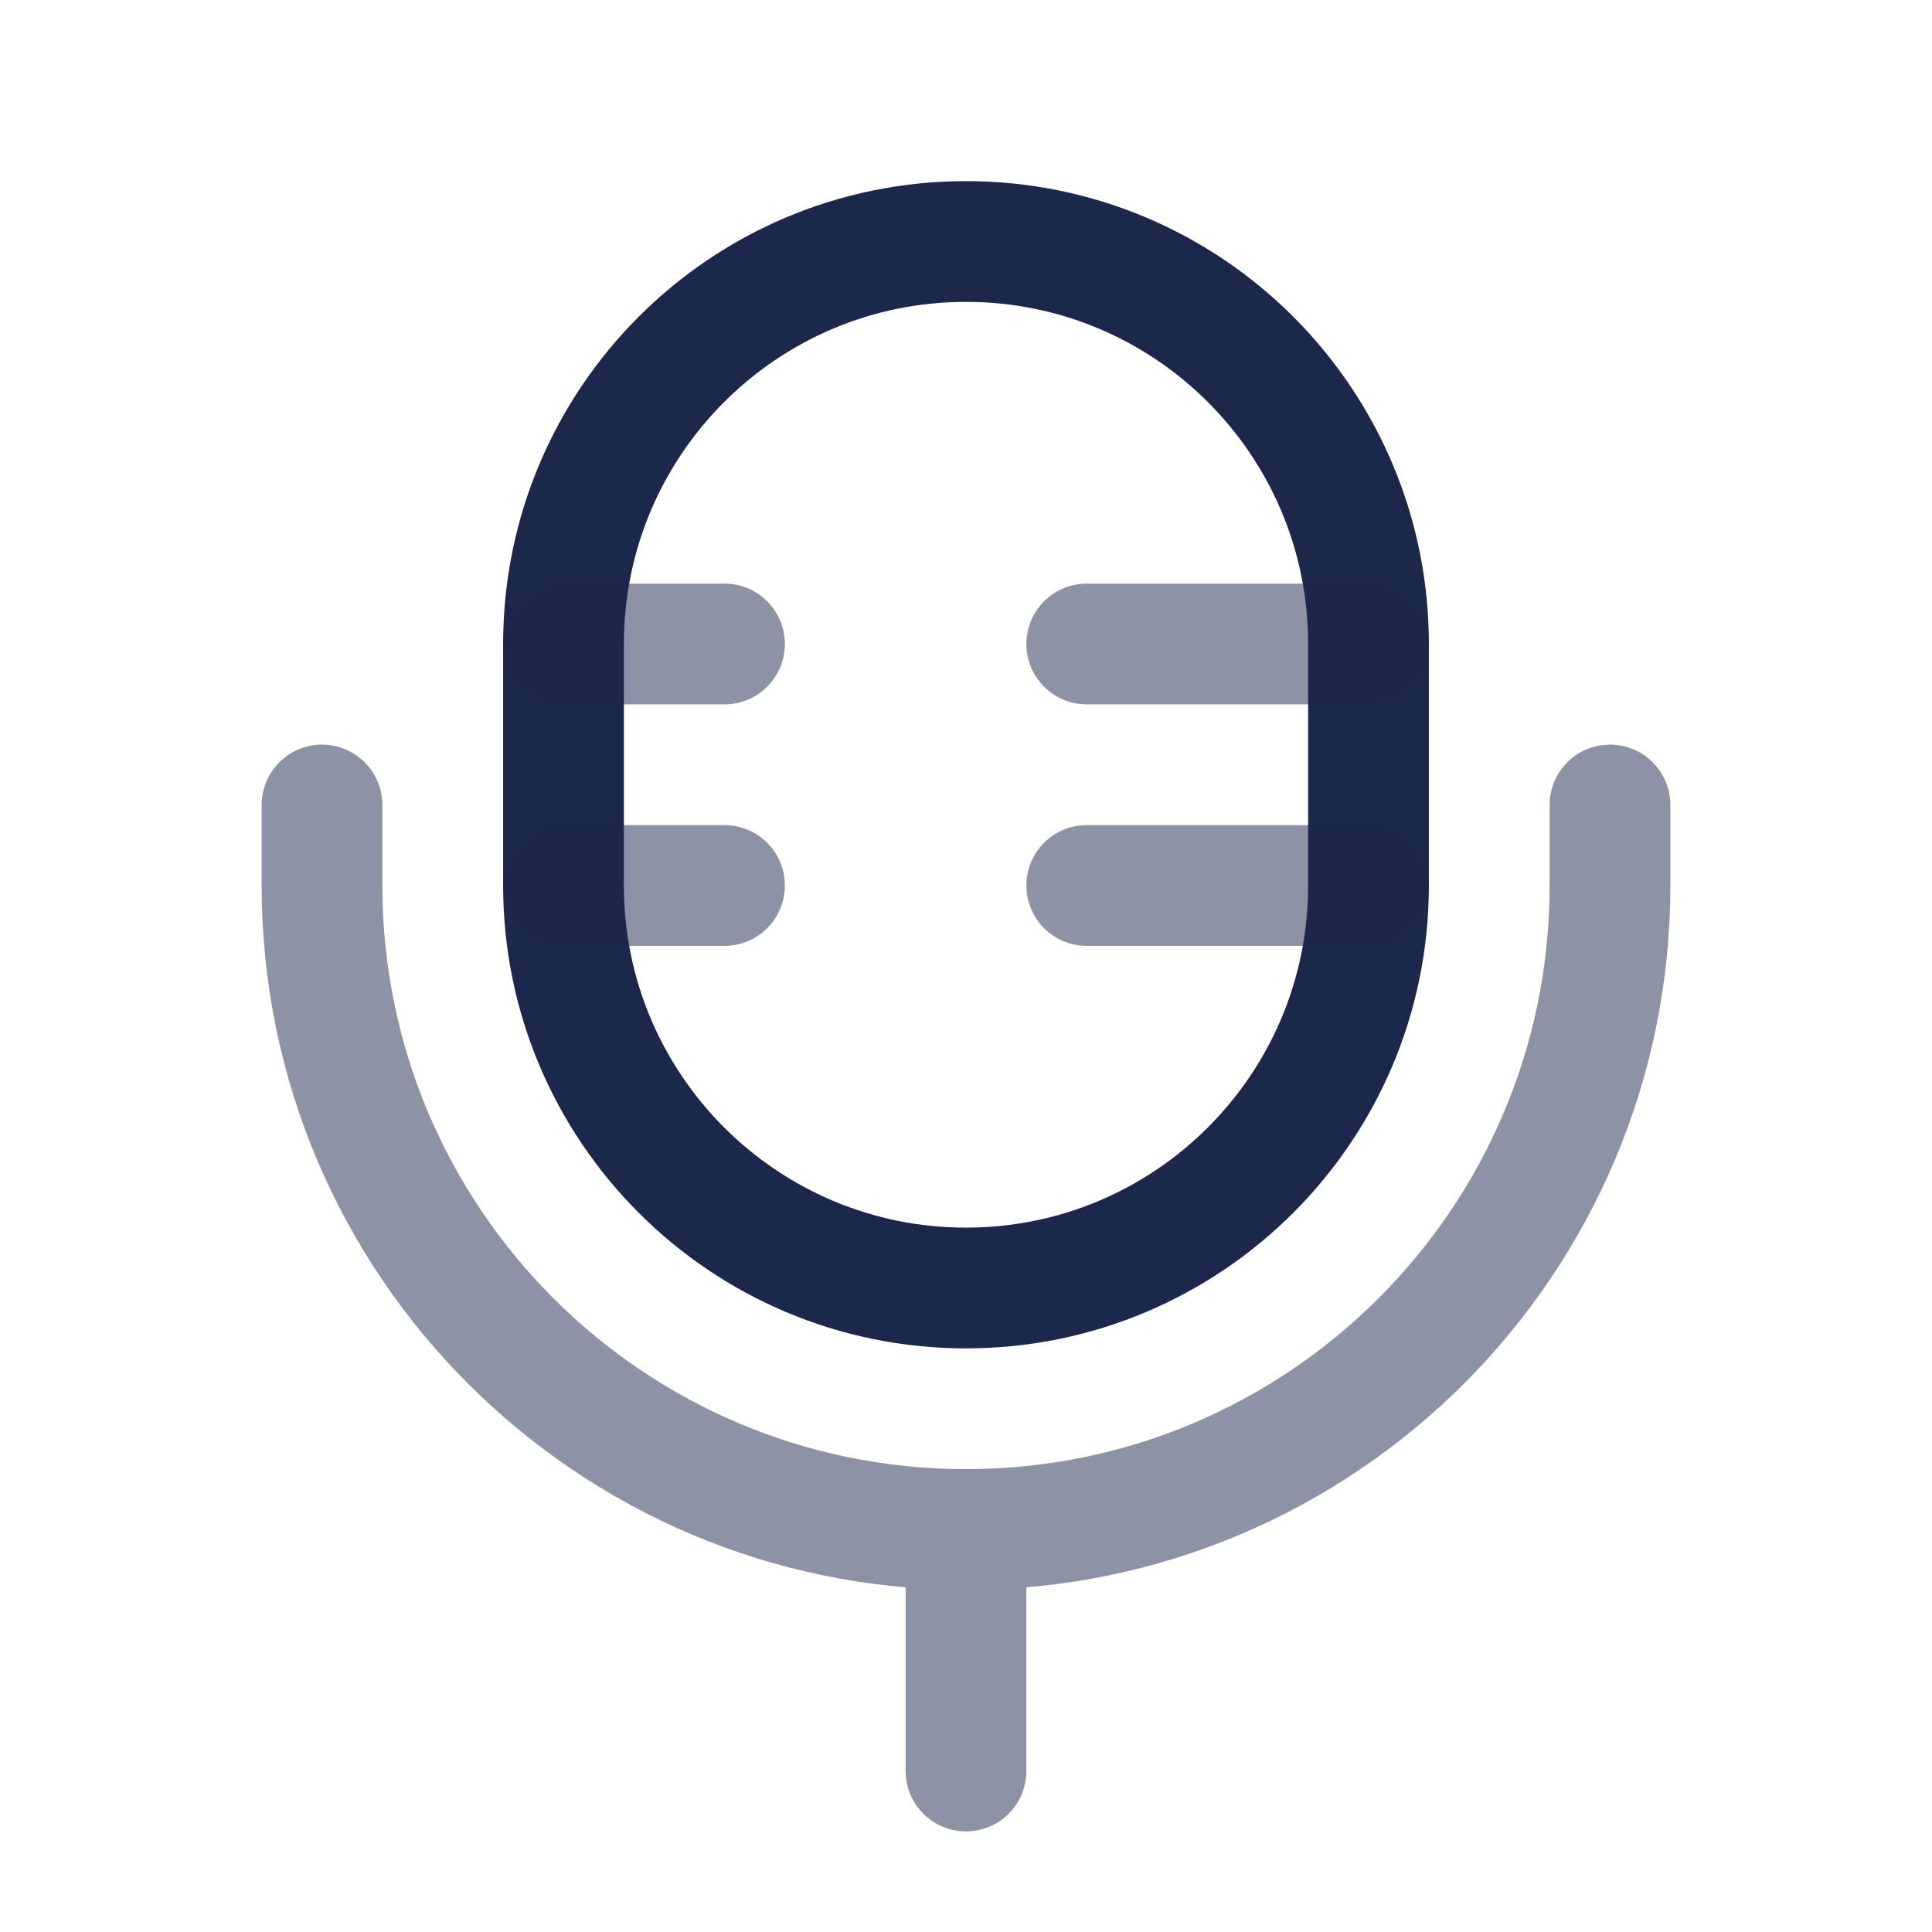
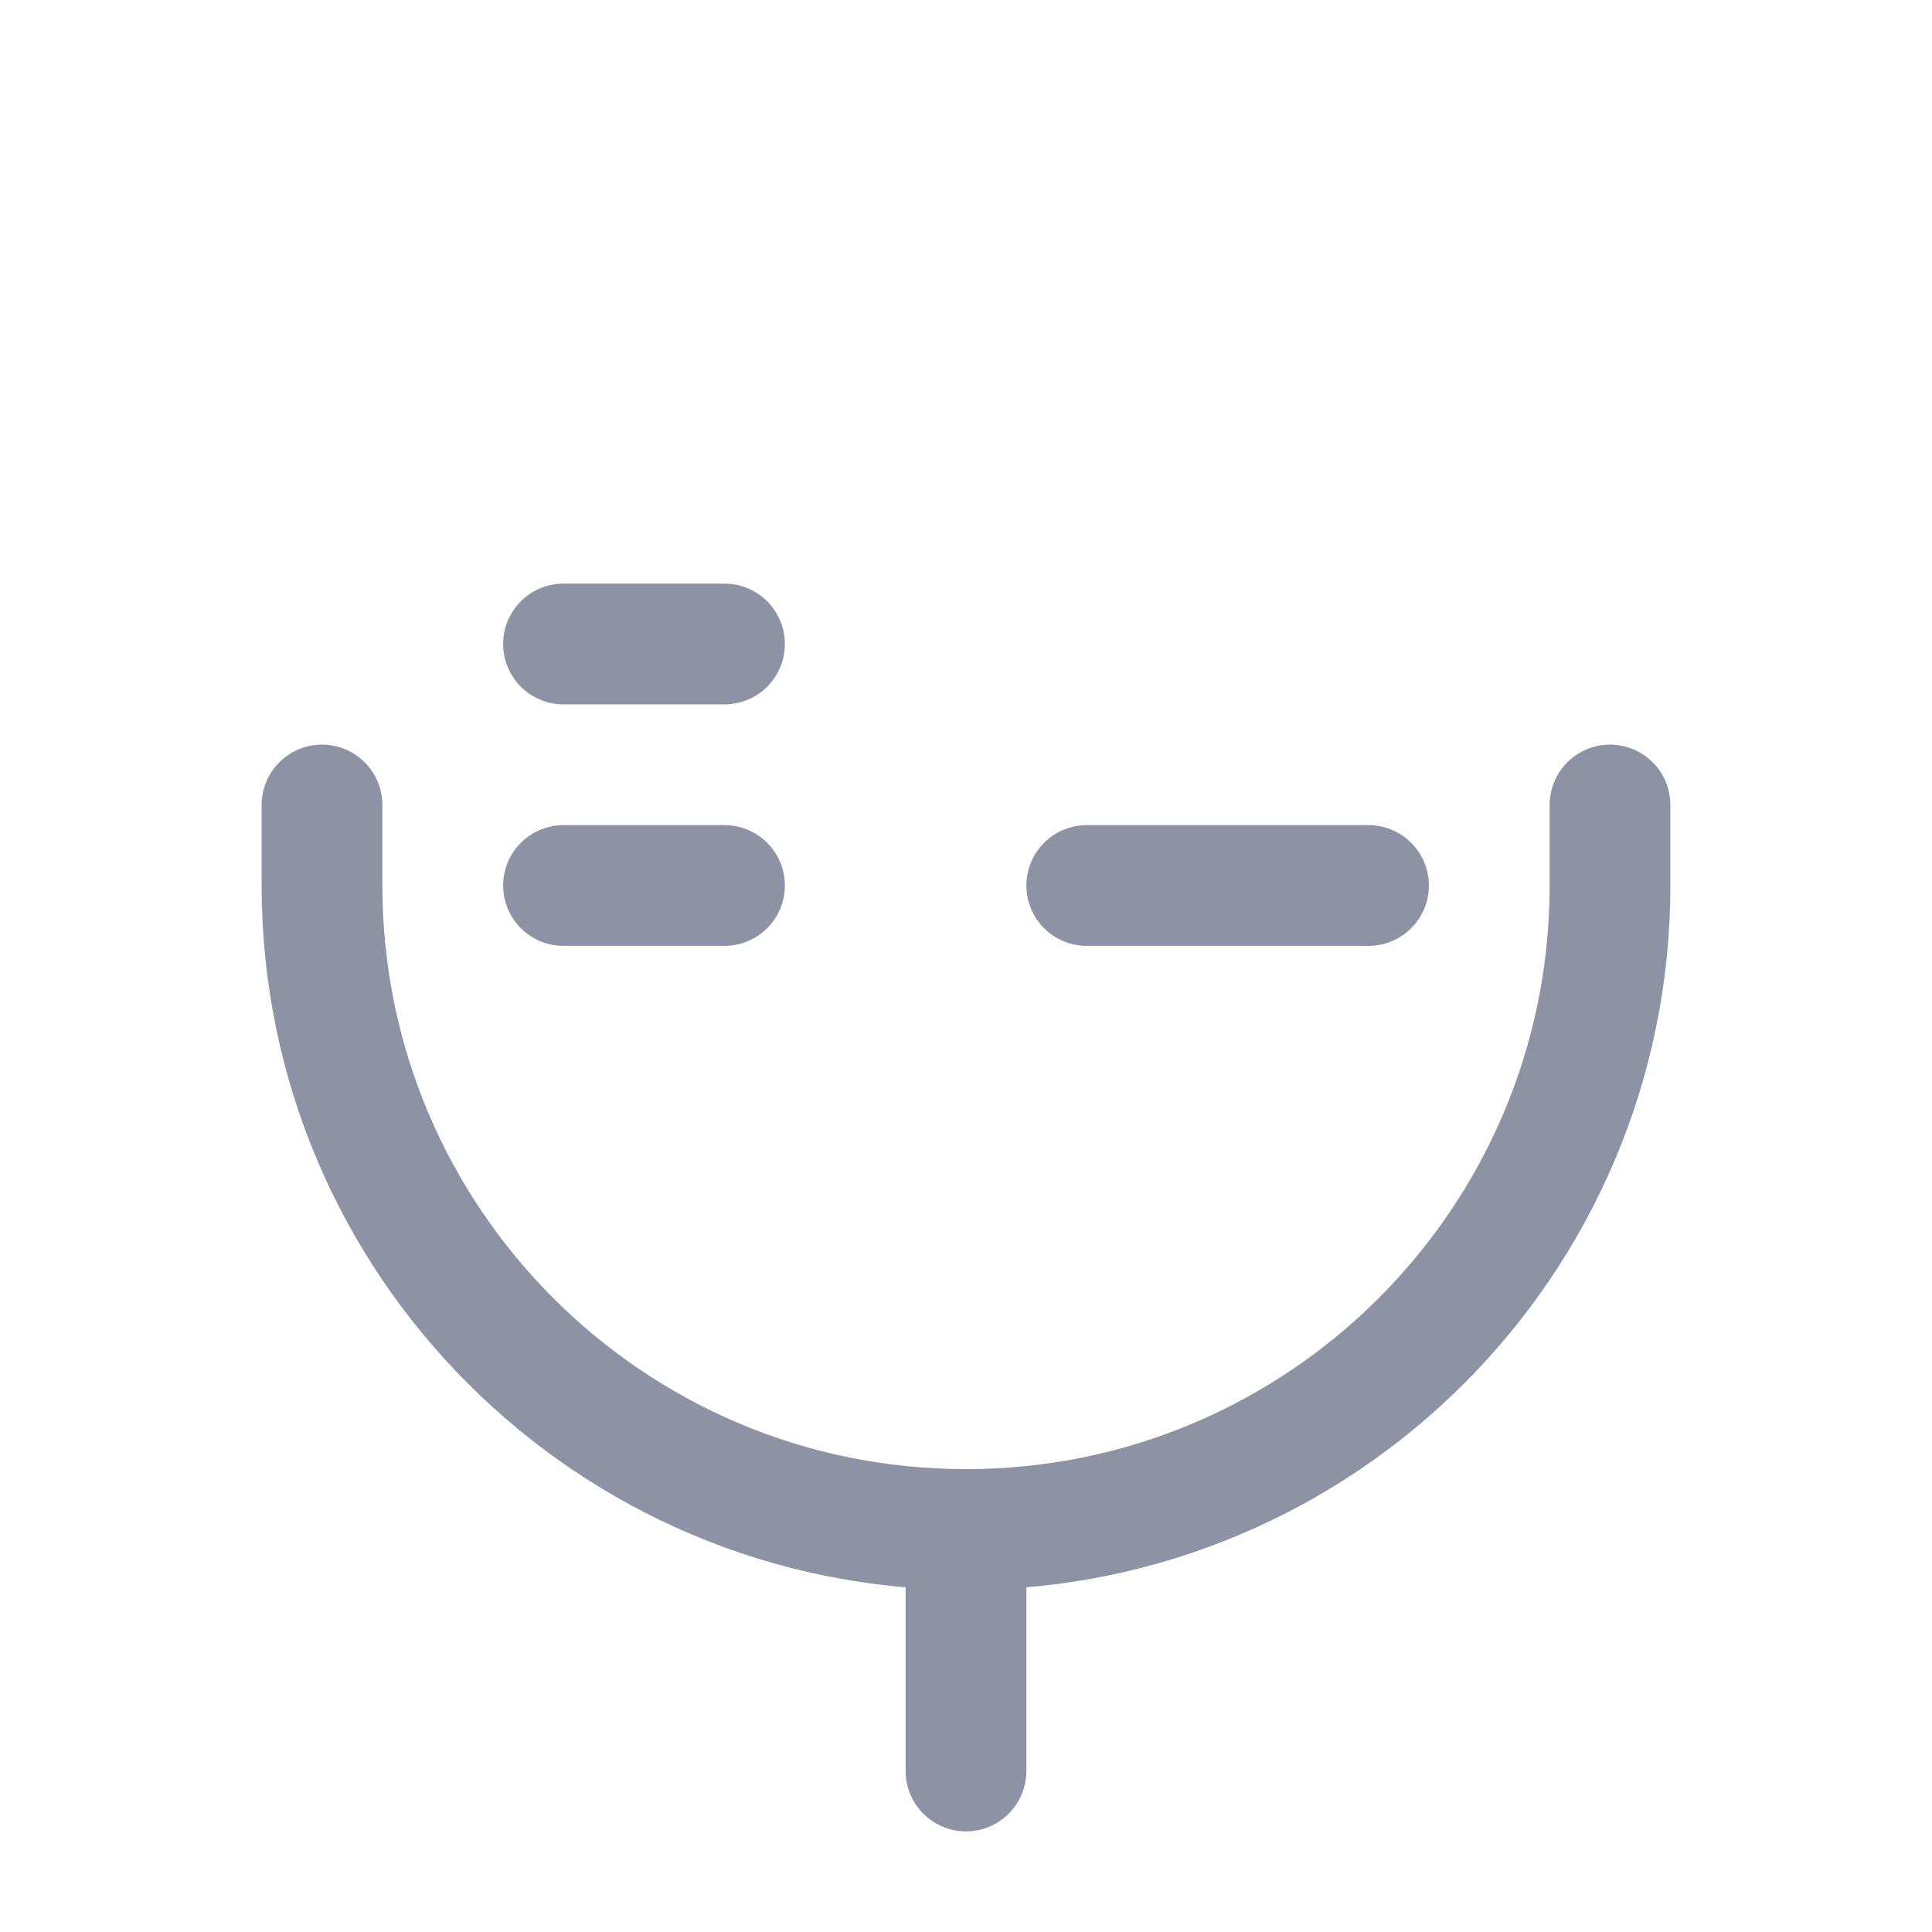
<svg xmlns="http://www.w3.org/2000/svg" width="800px" height="800px" viewBox="0 0 24 24" fill="none">
-   <path d="M7 8C7 5.239 9.239 3 12 3C14.761 3 17 5.239 17 8V11C17 13.761 14.761 16 12 16C9.239 16 7 13.761 7 11V8Z" stroke="#1C274C" stroke-width="1.5" />
-   <path opacity="0.5" d="M13.5 8L17 8" stroke="#1C274C" stroke-width="1.5" stroke-linecap="round" />
  <path opacity="0.5" d="M13.5 11L17 11" stroke="#1C274C" stroke-width="1.5" stroke-linecap="round" />
  <path opacity="0.5" d="M7 8L9 8" stroke="#1C274C" stroke-width="1.5" stroke-linecap="round" />
  <path opacity="0.5" d="M7 11L9 11" stroke="#1C274C" stroke-width="1.5" stroke-linecap="round" />
  <path opacity="0.5" d="M20 10V11C20 15.418 16.418 19 12 19M4 10V11C4 15.418 7.582 19 12 19M12 19V22" stroke="#1C274C" stroke-width="1.5" stroke-linecap="round" />
</svg>